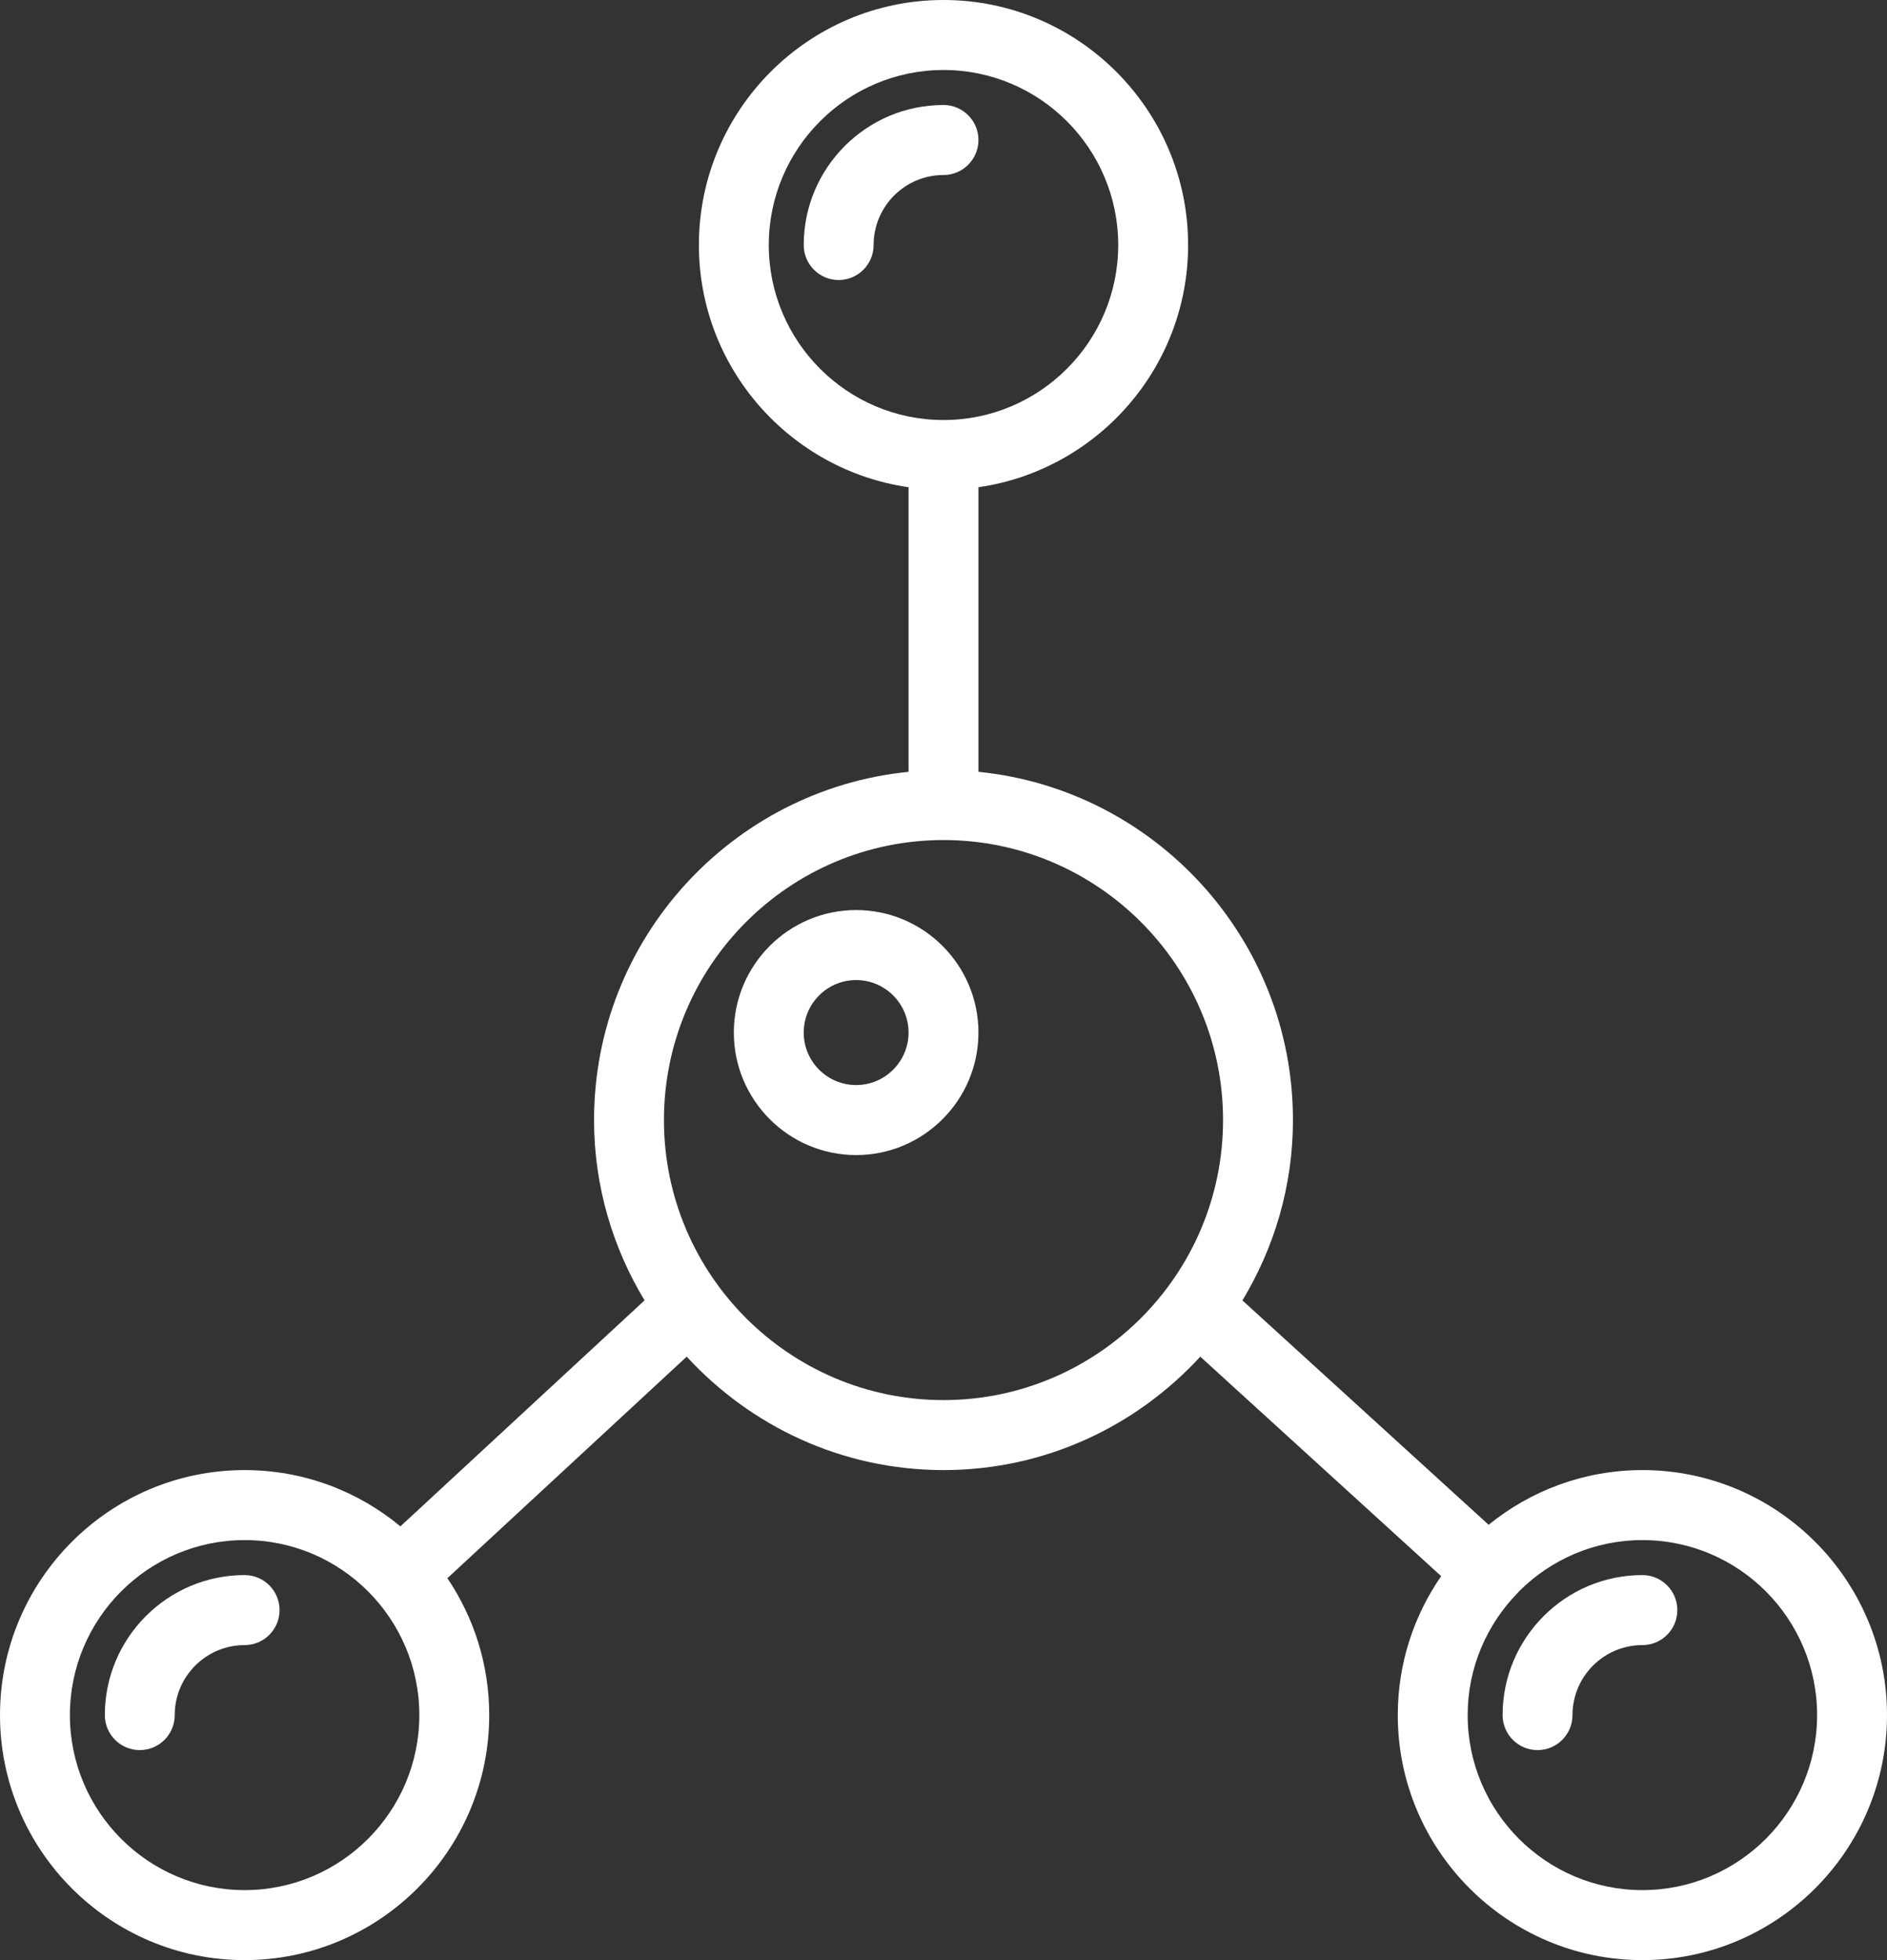
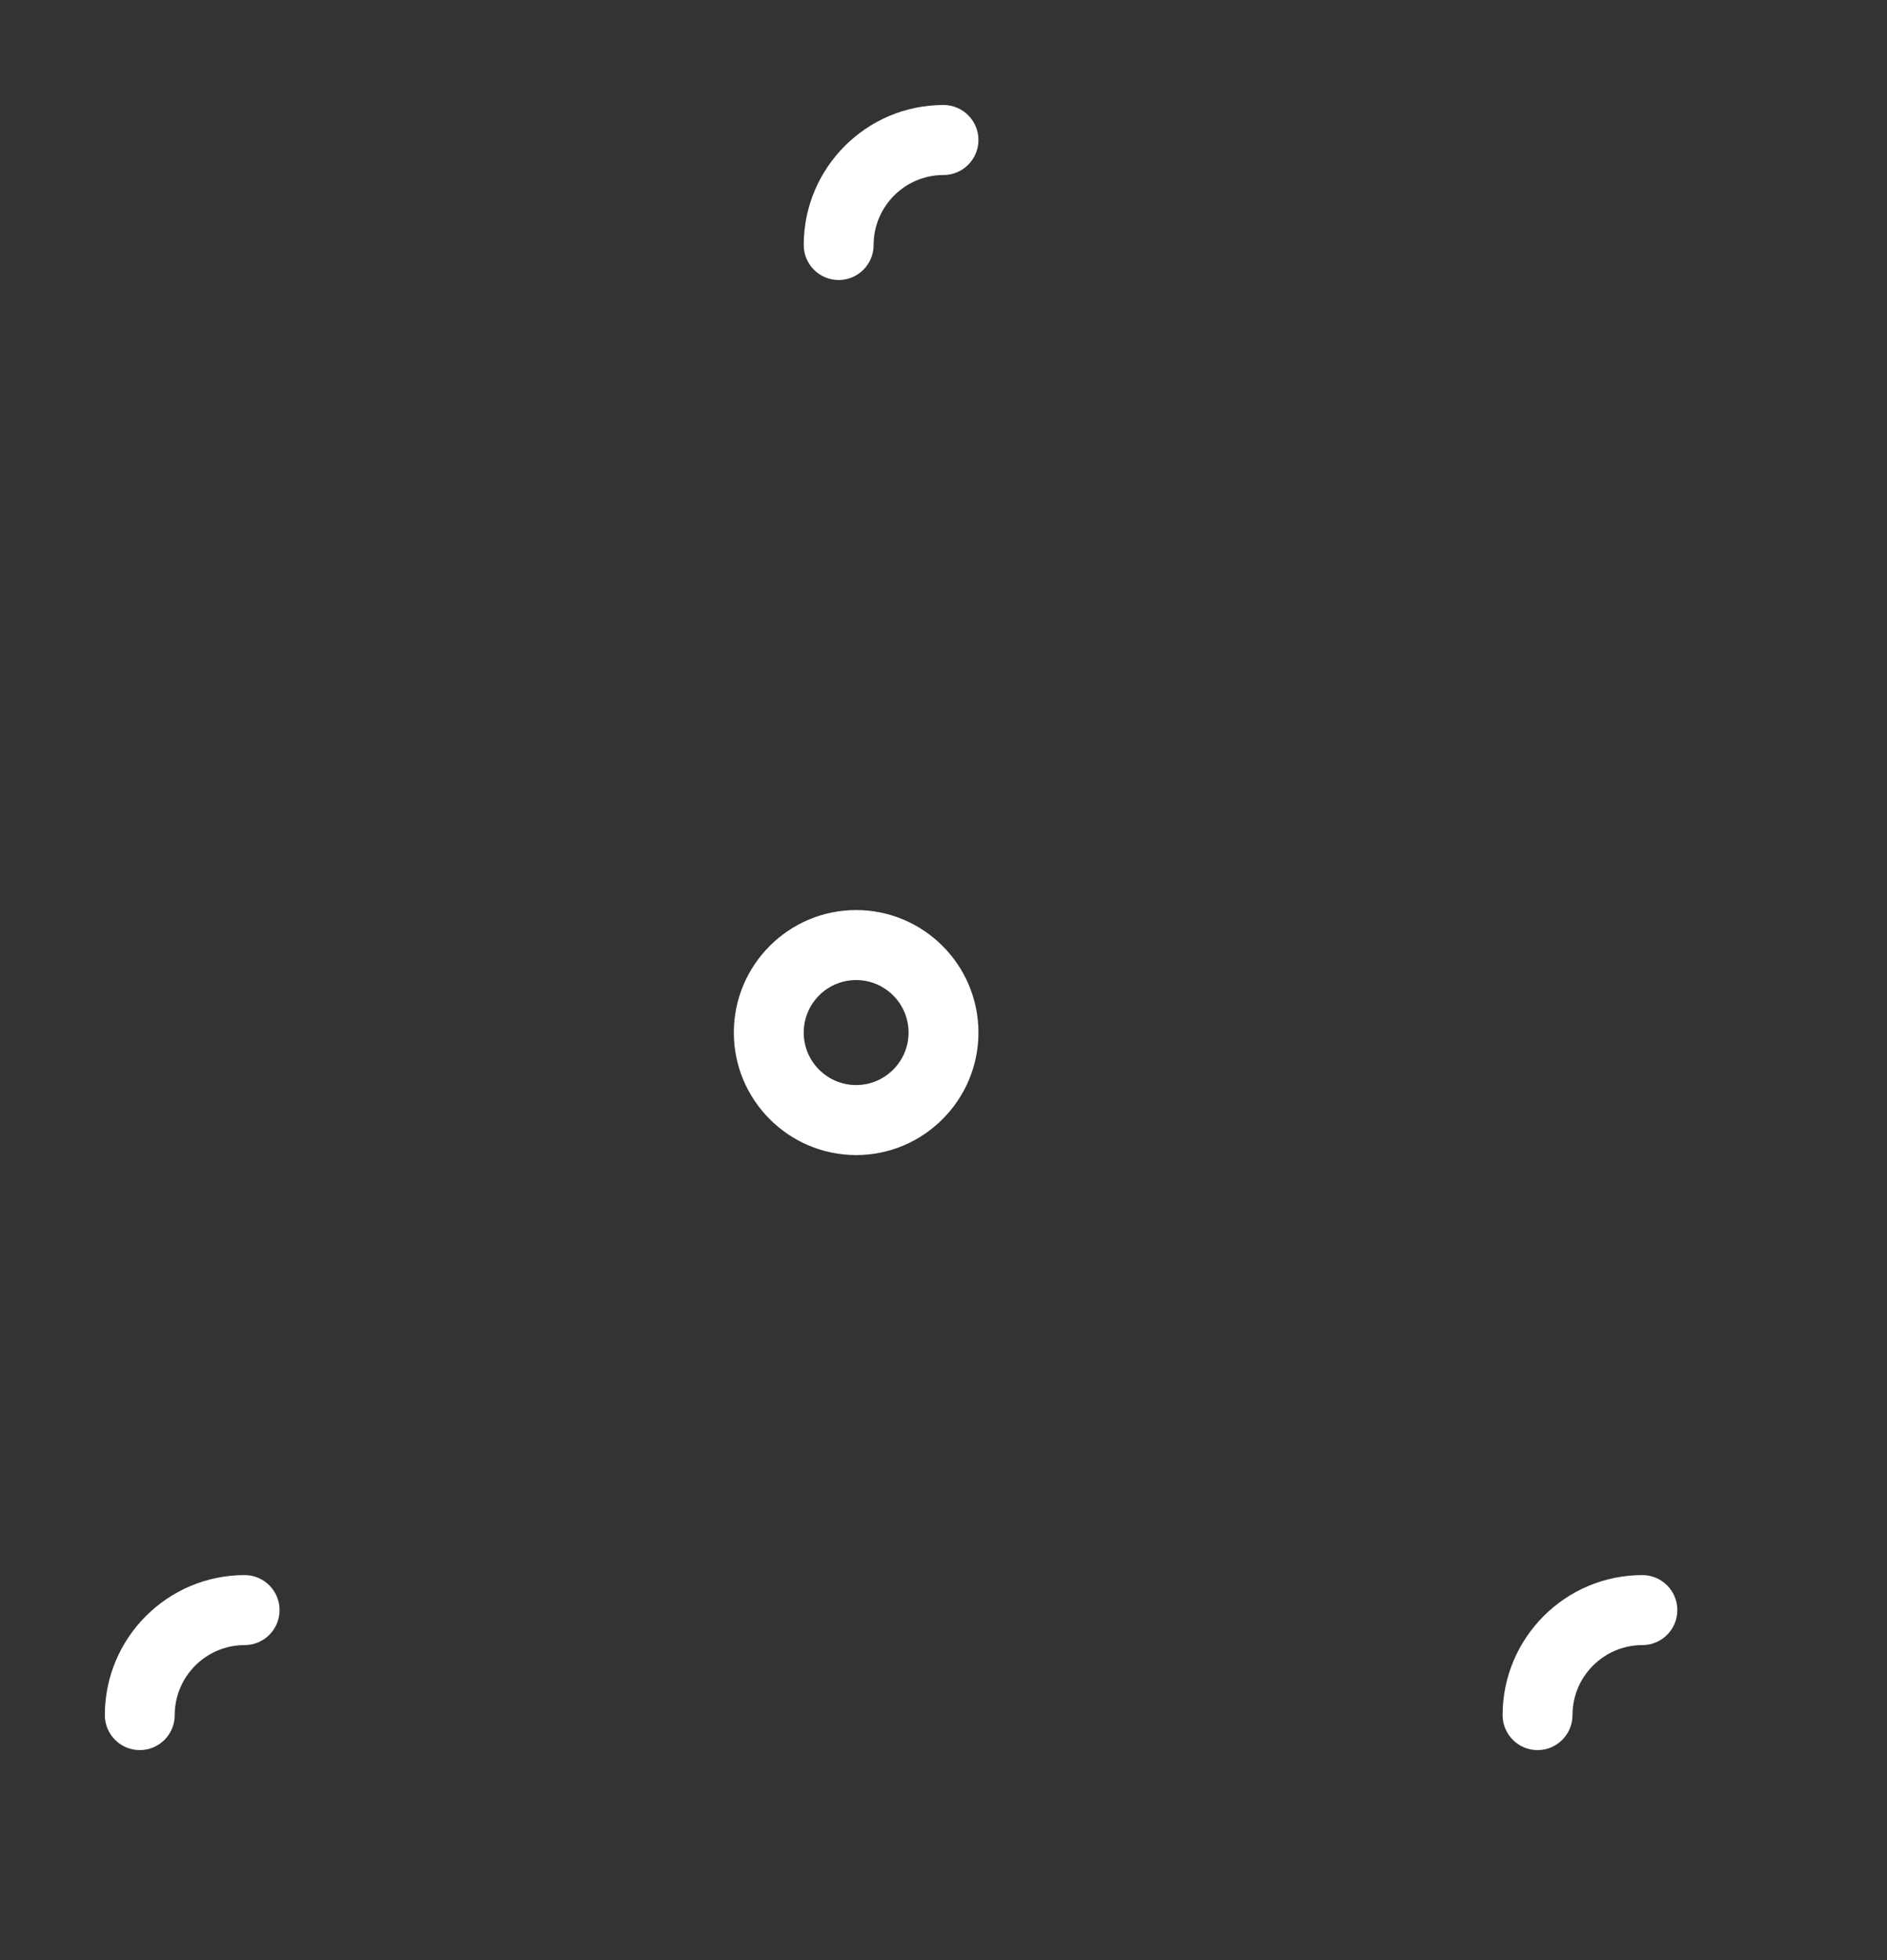
<svg xmlns="http://www.w3.org/2000/svg" width="208" height="216" viewBox="0 0 208 216" fill="none">
  <rect x="0" y="0" width="208" height="216" fill="#333333" stroke="none" />
  <path d="M94.37 100.286C86.937 100.286 80.889 106.343 80.889 113.786C80.889 121.229 86.937 127.286 94.37 127.286C101.803 127.286 107.852 121.229 107.852 113.786C107.852 106.343 101.803 100.286 94.37 100.286ZM94.37 119.571C91.184 119.571 88.592 116.976 88.592 113.786C88.592 110.595 91.184 108 94.37 108C97.556 108 100.148 110.595 100.148 113.786C100.148 116.976 97.556 119.571 94.37 119.571Z" fill="white" />
-   <path d="M181.037 162C174.619 162 168.725 164.265 164.09 168.028L136.95 143.303C140.46 137.489 142.519 130.704 142.519 123.429C142.519 103.462 127.289 86.994 107.852 85.053V53.692C120.897 51.811 130.963 40.575 130.963 27C130.963 12.112 118.868 0 104 0C89.132 0 77.037 12.112 77.037 27C77.037 40.575 87.103 51.811 100.148 53.692V85.053C80.711 86.994 65.481 103.462 65.481 123.429C65.481 130.701 67.539 137.486 71.047 143.298L44.136 168.202C39.468 164.33 33.483 162 26.963 162C12.095 162 0 174.112 0 189C0 203.888 12.095 216 26.963 216C41.831 216 53.926 203.888 53.926 189C53.926 183.417 52.225 178.224 49.314 173.914L75.695 149.5C82.74 157.162 92.804 162 104 162C115.197 162 125.261 157.162 132.305 149.5L158.855 173.687C155.847 178.043 154.074 183.315 154.074 189C154.074 203.888 166.169 216 181.037 216C195.905 216 208 203.888 208 189C208 174.112 195.905 162 181.037 162ZM26.963 208.286C16.344 208.286 7.704 199.633 7.704 189C7.704 178.367 16.344 169.714 26.963 169.714C37.582 169.714 46.222 178.367 46.222 189C46.222 199.633 37.582 208.286 26.963 208.286ZM84.741 27C84.741 16.367 93.381 7.714 104 7.714C114.619 7.714 123.259 16.367 123.259 27C123.259 37.633 114.619 46.286 104 46.286C93.381 46.286 84.741 37.633 84.741 27ZM104 154.286C87.009 154.286 73.185 140.443 73.185 123.429C73.185 106.414 87.009 92.571 104 92.571C120.991 92.571 134.815 106.414 134.815 123.429C134.815 140.443 120.991 154.286 104 154.286ZM181.037 208.286C170.418 208.286 161.778 199.633 161.778 189C161.778 183.759 163.891 179.012 167.292 175.532L167.48 175.324C170.964 171.861 175.753 169.714 181.037 169.714C191.656 169.714 200.296 178.367 200.296 189C200.296 199.633 191.656 208.286 181.037 208.286Z" fill="white" />
  <path d="M181.037 173.571C172.541 173.571 165.629 180.493 165.629 189C165.629 191.13 167.354 192.857 169.481 192.857C171.608 192.857 173.333 191.13 173.333 189C173.333 184.745 176.788 181.286 181.037 181.286C183.164 181.286 184.889 179.558 184.889 177.428C184.889 175.299 183.164 173.571 181.037 173.571Z" fill="white" />
  <path d="M26.963 173.571C18.467 173.571 11.556 180.493 11.556 189C11.556 191.13 13.28 192.857 15.408 192.857C17.535 192.857 19.259 191.13 19.259 189C19.259 184.745 22.715 181.286 26.963 181.286C29.09 181.286 30.815 179.558 30.815 177.428C30.815 175.299 29.09 173.571 26.963 173.571Z" fill="white" />
  <path d="M107.852 15.428C107.852 13.299 106.127 11.571 104 11.571C95.504 11.571 88.593 18.492 88.593 27C88.593 29.13 90.318 30.857 92.445 30.857C94.572 30.857 96.296 29.13 96.296 27C96.296 22.745 99.752 19.286 104 19.286C106.127 19.286 107.852 17.558 107.852 15.428Z" fill="white" />
</svg>